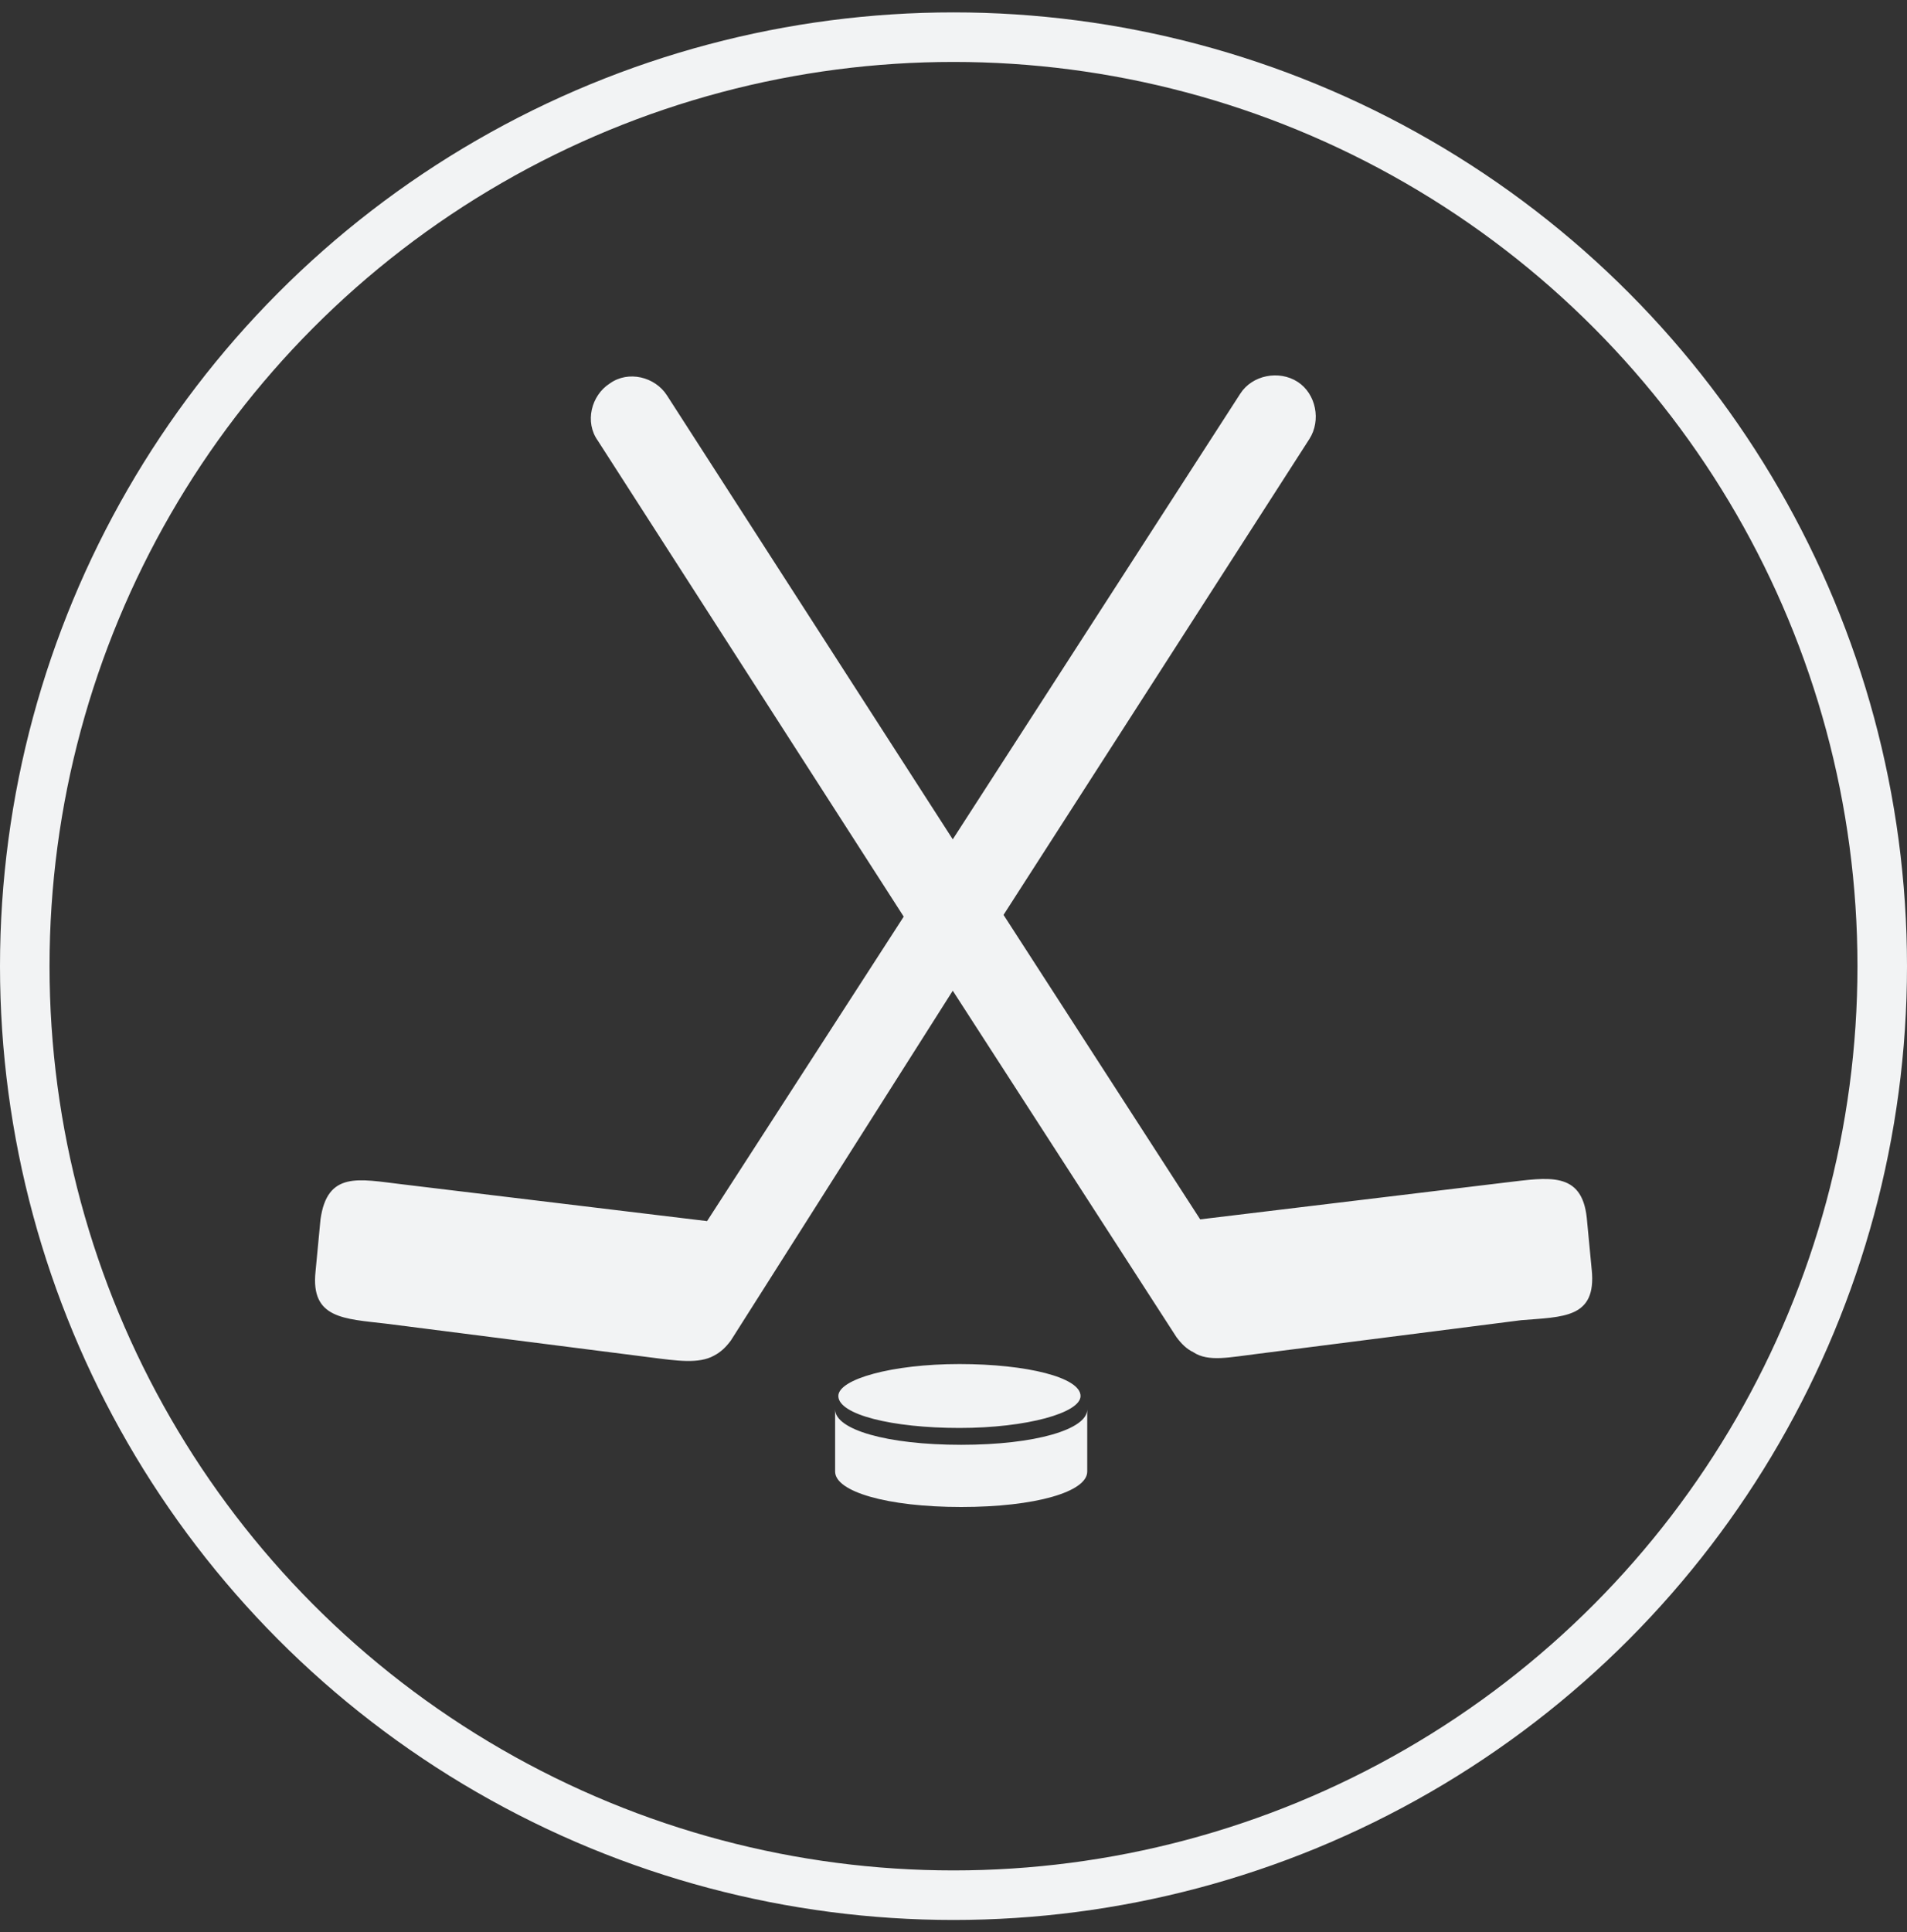
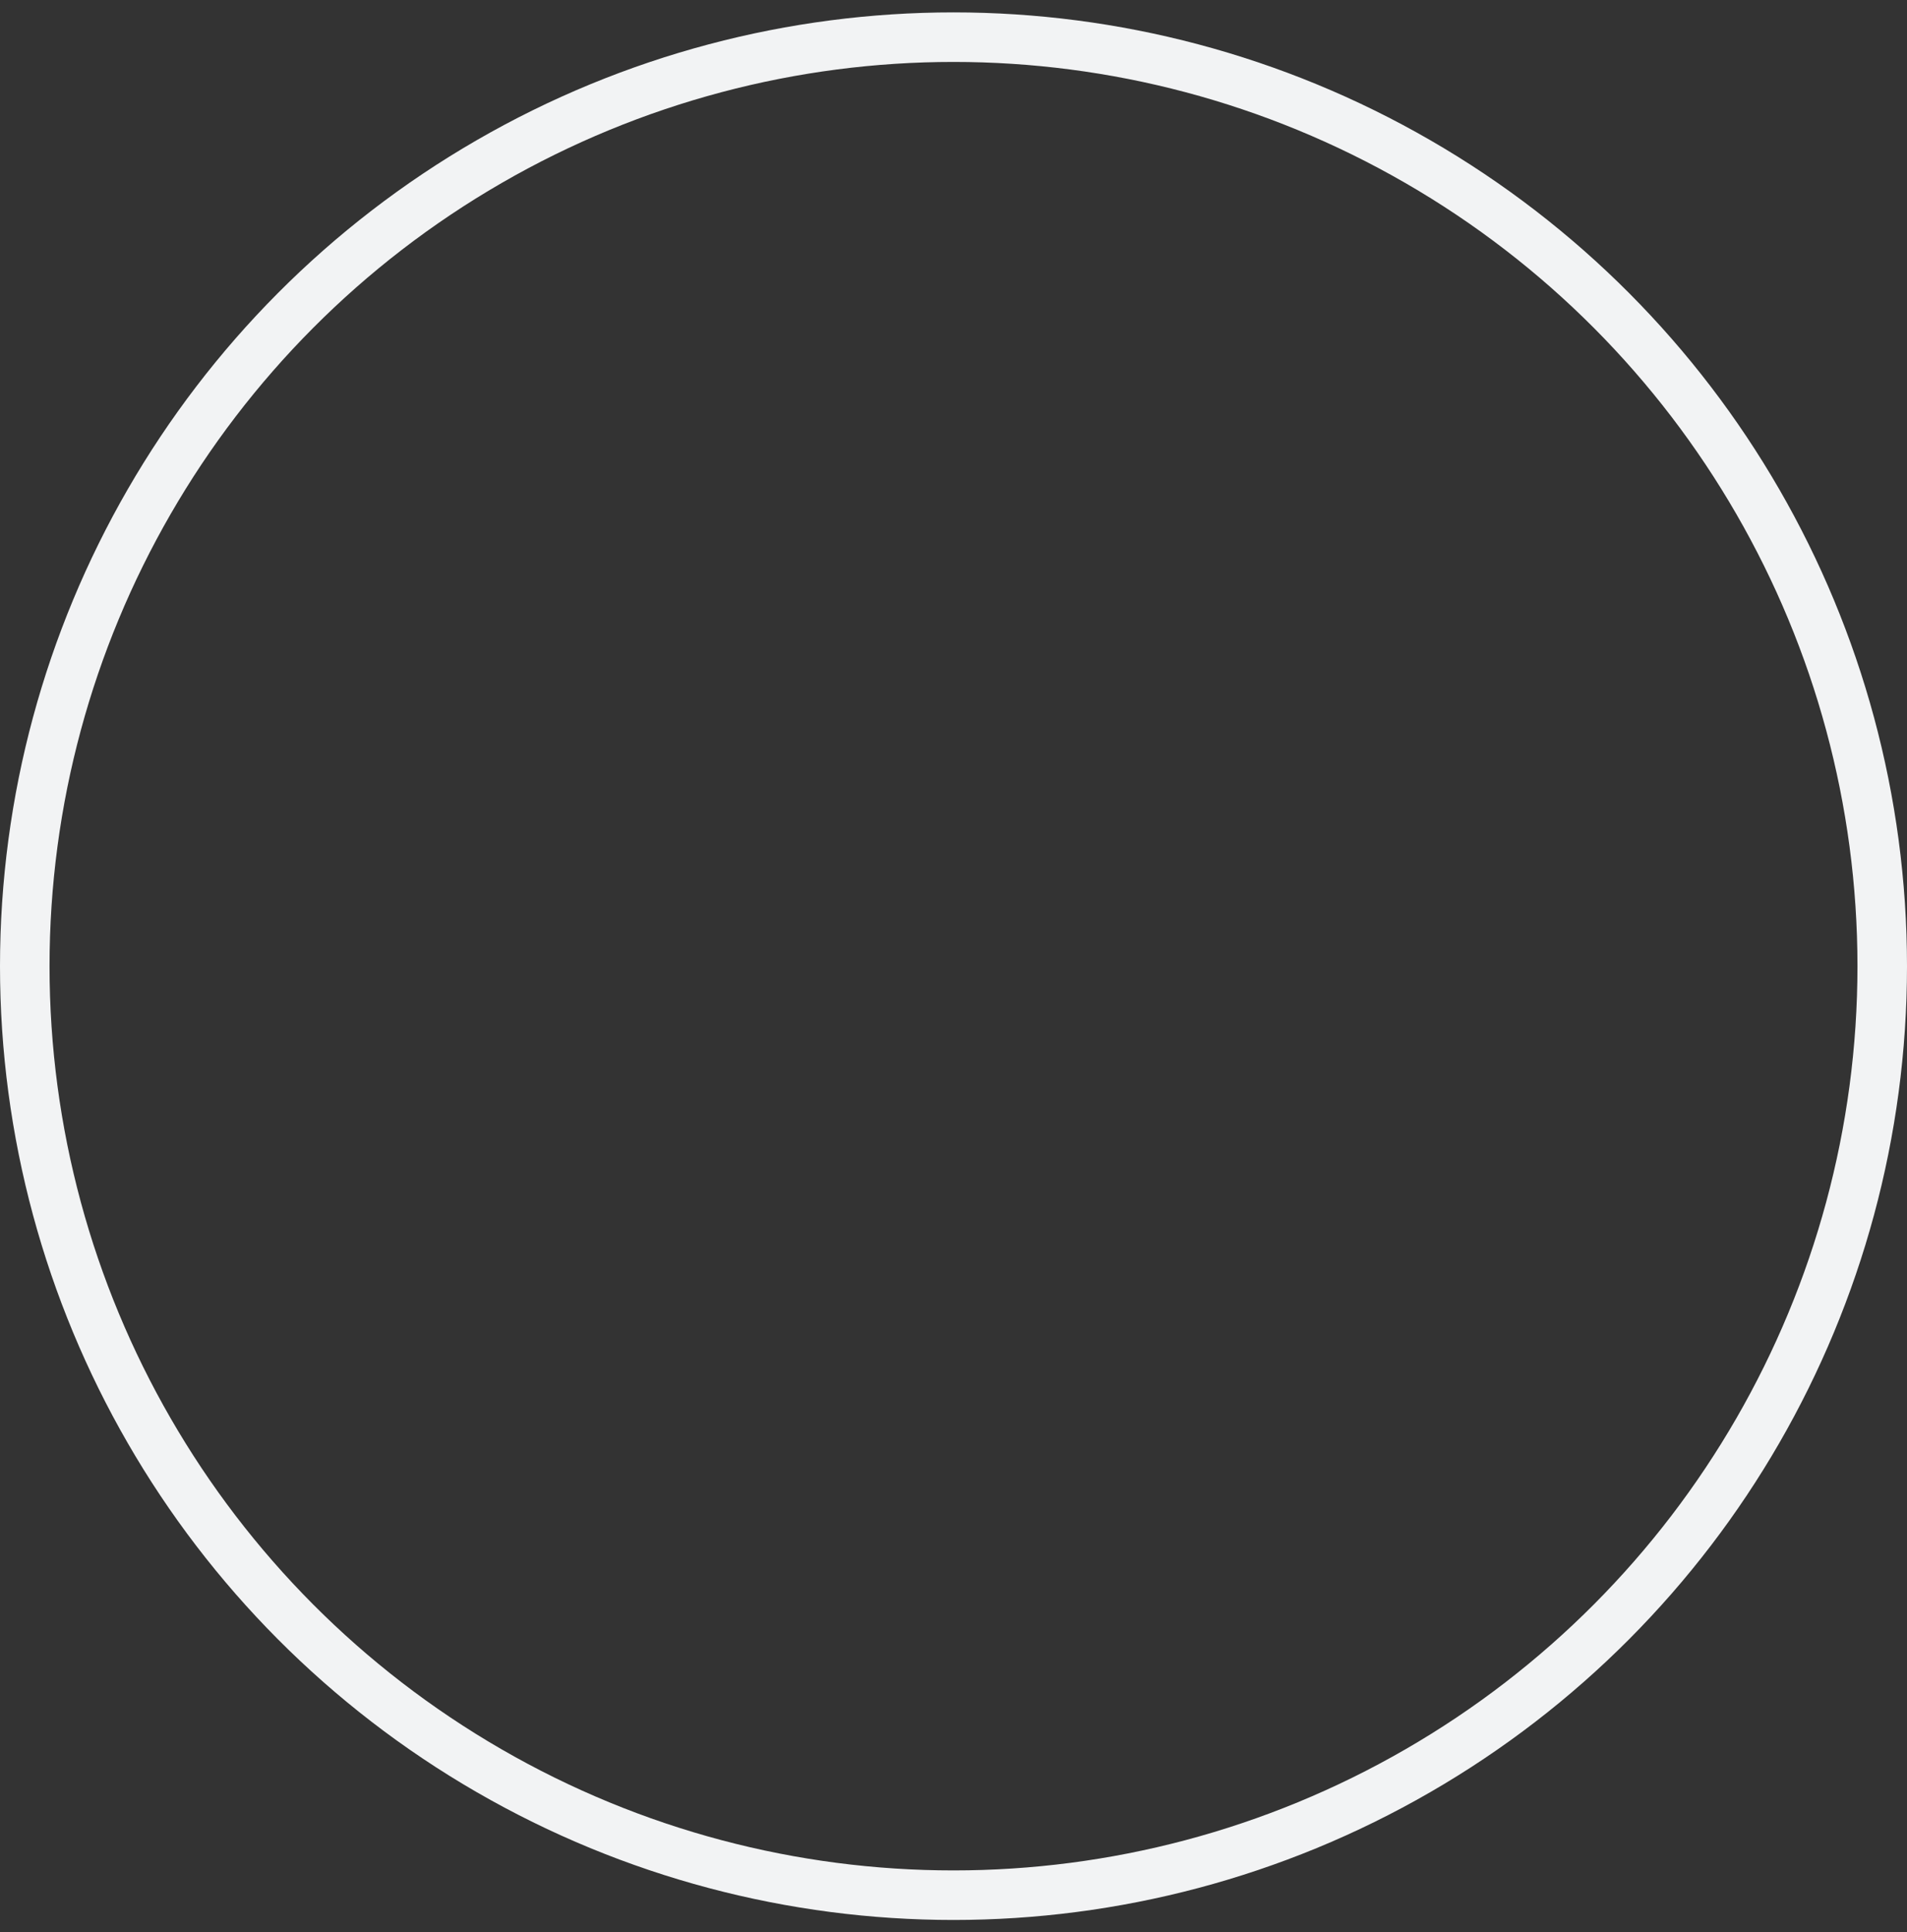
<svg xmlns="http://www.w3.org/2000/svg" id="Layer_1" viewBox="0 0 77 78">
  <rect x="0" y="0" width="77" height="78" fill="#333333" stroke="none" />
  <defs>
    <style>.cls-1{fill:#f2f3f4;}.cls-2{fill:none;stroke:#f2f3f4;stroke-width:2px;}</style>
  </defs>
-   <path id="hockey" class="cls-1" d="M38.81,58.32c-2.99,0-5.09-.61-5.09-1.43v2.51c0,.81,2.1,1.43,5.09,1.43s5.09-.61,5.09-1.43v-2.51c0,.81-2.1,1.43-5.09,1.43Zm4.82-1.97c0-.75-2.17-1.29-4.89-1.29s-4.89,.61-4.89,1.29c0,.75,2.17,1.29,4.89,1.29,2.72,0,4.89-.61,4.89-1.29Zm20.64-5.09l-.2-2.1c-.2-1.9-1.56-1.63-3.26-1.43l-12.35,1.49-7.94-12.29,12.35-19.21c.48-.75,.27-1.83-.48-2.31-.75-.48-1.83-.27-2.31,.48l-11.61,17.99L26.93,15.96c-.48-.75-1.56-1.02-2.31-.48-.75,.48-1.02,1.56-.48,2.31l12.35,19.21-7.94,12.29-12.35-1.49c-1.7-.2-2.99-.54-3.26,1.43l-.2,2.1c-.2,1.9,1.15,1.9,2.85,2.1l10.66,1.36c1.09,.14,1.97,.27,2.58-.07,.27-.14,.48-.34,.68-.61l8.96-14.12,9.03,13.98c.2,.27,.41,.48,.68,.61,.61,.41,1.49,.2,2.58,.07l10.66-1.36c1.7-.14,3.05-.07,2.85-2.04h0Z" />
  <circle id="Oval" class="cls-2" cx="38.5" cy="39" r="37.5" />
</svg>